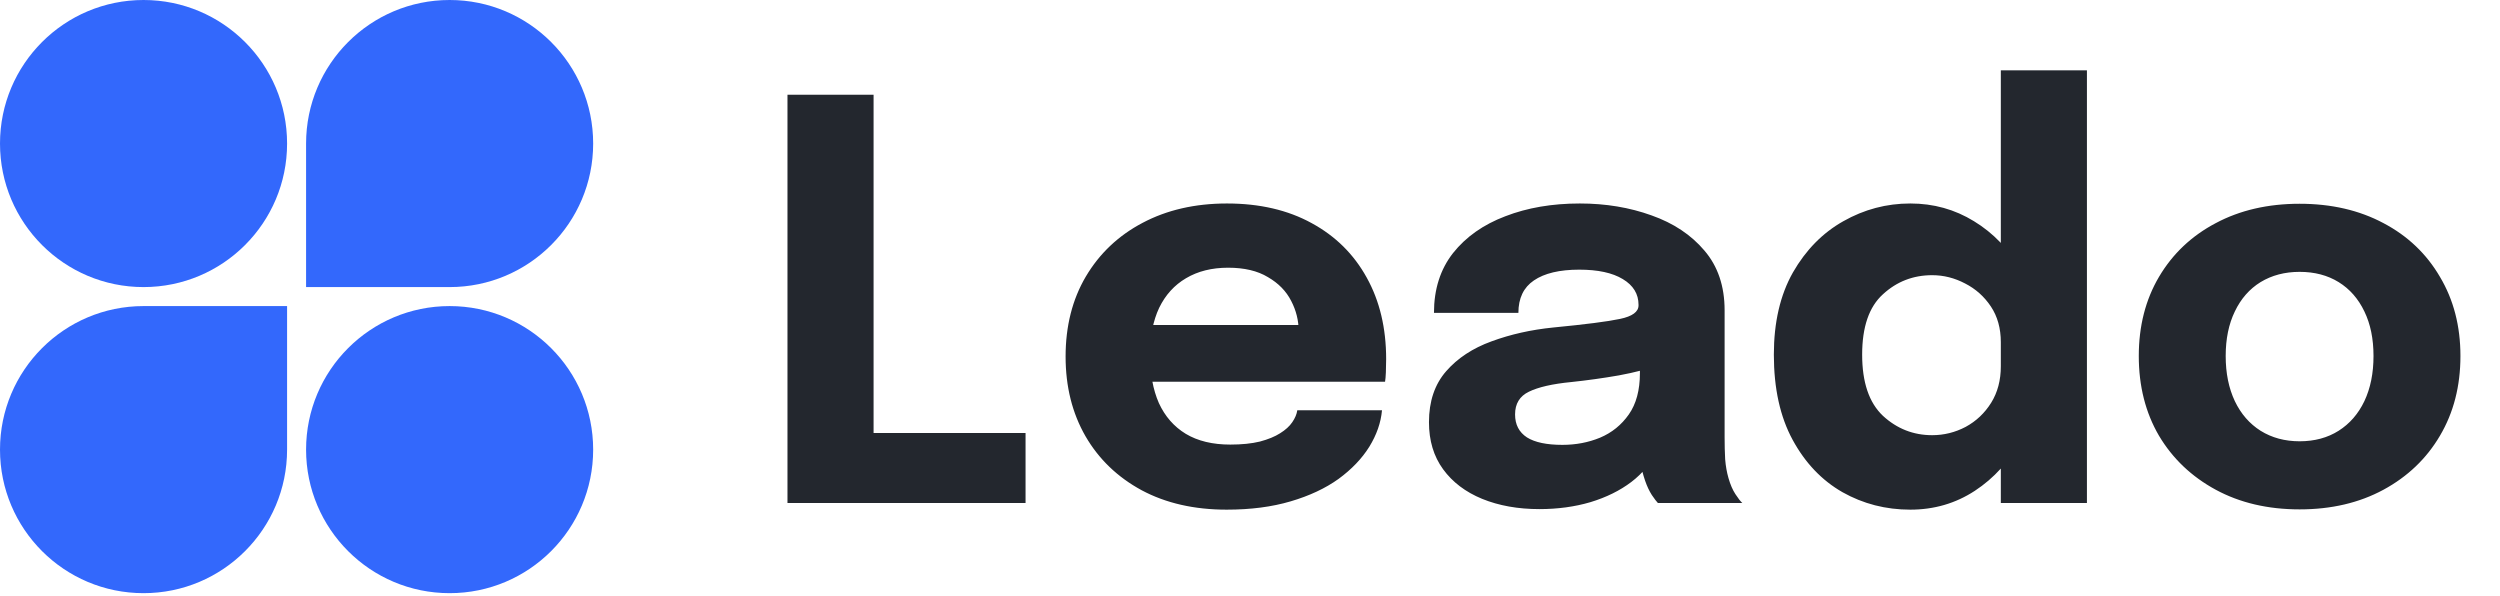
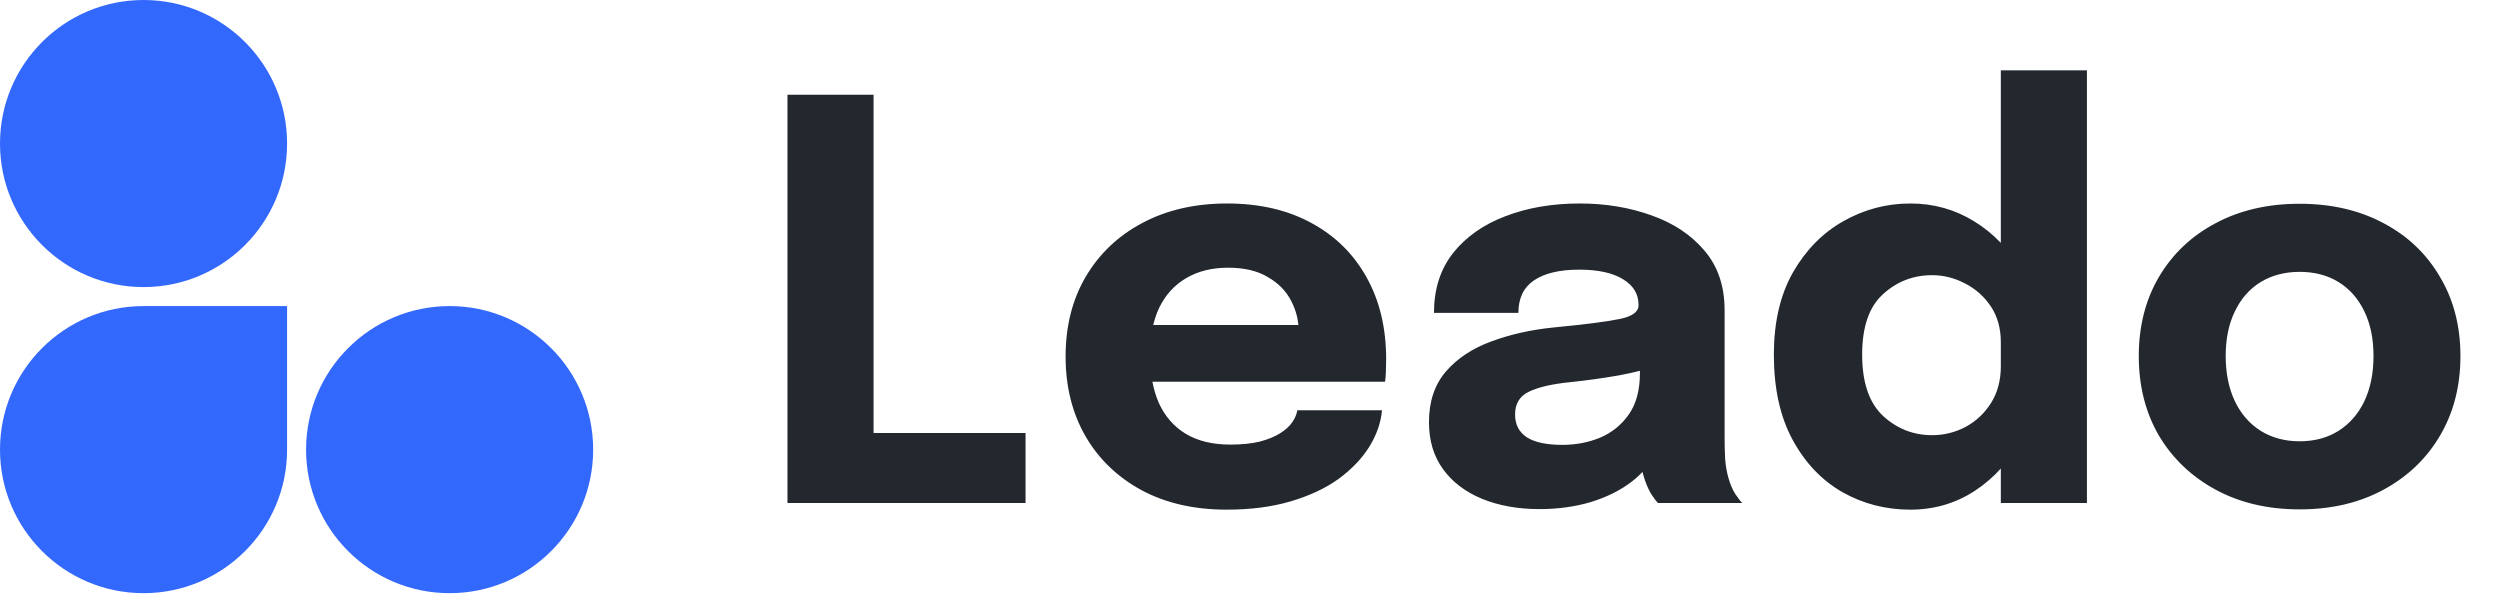
<svg xmlns="http://www.w3.org/2000/svg" width="109" height="26" viewBox="0 0 109 26" fill="none">
  <path d="M12.517 6.259C12.517 9.715 9.715 12.517 6.259 12.517C2.802 12.517 0 9.715 0 6.259C0 2.802 2.802 0 6.259 0C9.715 0 12.517 2.802 12.517 6.259Z" fill="#3368FC" />
-   <path d="M13.345 6.259C13.345 2.802 16.147 0 19.604 0C23.06 0 25.862 2.802 25.862 6.259C25.862 9.715 23.06 12.517 19.604 12.517H13.345V6.259Z" fill="#3368FC" />
  <path d="M0 19.604C0 16.147 2.802 13.345 6.259 13.345H12.517V19.603C12.517 23.06 9.715 25.862 6.259 25.862C2.802 25.862 0 23.06 0 19.604Z" fill="#3368FC" />
  <path d="M25.862 19.604C25.862 23.06 23.06 25.862 19.604 25.862C16.147 25.862 13.345 23.06 13.345 19.604C13.345 16.147 16.147 13.345 19.604 13.345C23.06 13.345 25.862 16.147 25.862 19.604Z" fill="#3368FC" />
  <path d="M34.334 21.931V4.129H38.088V20.809L36.398 18.878H44.714V21.931H34.334ZM48.488 16.645V14.171H56.984L56.622 14.798C56.622 14.734 56.622 14.674 56.622 14.617C56.622 14.553 56.622 14.492 56.622 14.436C56.622 13.978 56.514 13.539 56.296 13.121C56.079 12.694 55.741 12.348 55.282 12.083C54.832 11.809 54.252 11.672 53.544 11.672C52.837 11.672 52.225 11.825 51.71 12.131C51.203 12.429 50.813 12.859 50.539 13.422C50.274 13.986 50.141 14.665 50.141 15.462C50.141 16.283 50.27 16.987 50.527 17.574C50.793 18.153 51.183 18.6 51.698 18.914C52.221 19.228 52.869 19.384 53.641 19.384C54.14 19.384 54.57 19.34 54.932 19.252C55.294 19.155 55.588 19.035 55.813 18.89C56.047 18.745 56.224 18.584 56.344 18.407C56.465 18.23 56.538 18.057 56.562 17.888H60.255C60.207 18.427 60.022 18.958 59.7 19.481C59.378 19.996 58.931 20.463 58.36 20.881C57.789 21.291 57.093 21.617 56.272 21.859C55.459 22.1 54.53 22.221 53.484 22.221C52.068 22.221 50.833 21.939 49.779 21.376C48.725 20.805 47.908 20.02 47.329 19.022C46.75 18.017 46.46 16.858 46.46 15.546C46.46 14.219 46.754 13.056 47.341 12.059C47.937 11.053 48.761 10.272 49.815 9.717C50.877 9.154 52.104 8.872 53.496 8.872C54.92 8.872 56.151 9.158 57.189 9.729C58.227 10.293 59.028 11.085 59.591 12.107C60.154 13.121 60.436 14.303 60.436 15.655C60.436 15.856 60.432 16.049 60.424 16.235C60.416 16.419 60.404 16.556 60.388 16.645H48.488ZM67.119 22.197C66.186 22.197 65.353 22.048 64.621 21.75C63.897 21.452 63.329 21.022 62.919 20.459C62.508 19.895 62.303 19.212 62.303 18.407C62.303 17.498 62.553 16.758 63.052 16.186C63.55 15.615 64.21 15.181 65.031 14.883C65.86 14.577 66.757 14.376 67.722 14.279C69.13 14.143 70.1 14.018 70.631 13.905C71.17 13.793 71.44 13.595 71.44 13.314C71.44 13.306 71.44 13.298 71.44 13.29C71.44 12.815 71.21 12.441 70.752 12.167C70.301 11.894 69.669 11.757 68.857 11.757C67.996 11.757 67.336 11.914 66.877 12.228C66.427 12.533 66.202 13.004 66.202 13.64H62.521C62.521 12.61 62.798 11.741 63.353 11.033C63.917 10.325 64.677 9.79 65.634 9.428C66.592 9.057 67.674 8.872 68.881 8.872C70.007 8.872 71.049 9.045 72.007 9.391C72.964 9.729 73.733 10.24 74.312 10.924C74.899 11.608 75.193 12.477 75.193 13.531C75.193 13.7 75.193 13.869 75.193 14.038C75.193 14.199 75.193 14.364 75.193 14.533V19.071C75.193 19.401 75.201 19.718 75.217 20.024C75.241 20.322 75.29 20.595 75.362 20.845C75.442 21.126 75.543 21.36 75.664 21.545C75.784 21.73 75.885 21.859 75.965 21.931H72.284C72.228 21.875 72.14 21.758 72.019 21.581C71.906 21.404 71.81 21.199 71.729 20.965C71.633 20.684 71.56 20.402 71.512 20.121C71.472 19.831 71.452 19.493 71.452 19.107L72.224 19.638C71.999 20.169 71.633 20.628 71.126 21.014C70.627 21.392 70.031 21.686 69.34 21.895C68.656 22.096 67.915 22.197 67.119 22.197ZM68.121 19.396C68.708 19.396 69.255 19.292 69.762 19.083C70.277 18.866 70.695 18.528 71.017 18.069C71.339 17.61 71.5 17.011 71.5 16.271V14.979L72.429 15.884C71.898 16.078 71.283 16.238 70.583 16.367C69.891 16.488 69.199 16.584 68.507 16.657C67.686 16.737 67.071 16.878 66.66 17.079C66.258 17.272 66.057 17.602 66.057 18.069C66.057 18.512 66.23 18.845 66.576 19.071C66.922 19.288 67.437 19.396 68.121 19.396ZM83.29 22.221C82.219 22.221 81.234 21.967 80.333 21.46C79.432 20.945 78.707 20.185 78.16 19.179C77.613 18.174 77.34 16.934 77.34 15.462C77.34 14.054 77.617 12.859 78.172 11.878C78.736 10.896 79.468 10.152 80.369 9.645C81.278 9.13 82.252 8.872 83.29 8.872C84.303 8.872 85.229 9.13 86.066 9.645C86.91 10.16 87.586 10.864 88.093 11.757C88.6 12.642 88.853 13.664 88.853 14.822C88.853 14.863 88.853 14.903 88.853 14.943C88.853 14.975 88.853 15.011 88.853 15.052L87.236 15.076C87.236 15.052 87.236 15.028 87.236 15.003C87.236 14.971 87.236 14.943 87.236 14.919C87.236 14.316 87.091 13.796 86.802 13.362C86.512 12.928 86.138 12.594 85.679 12.36C85.221 12.119 84.742 11.998 84.243 11.998C83.414 11.998 82.698 12.276 82.095 12.831C81.491 13.378 81.19 14.255 81.19 15.462C81.19 16.669 81.491 17.558 82.095 18.129C82.706 18.692 83.422 18.974 84.243 18.974C84.758 18.974 85.245 18.853 85.703 18.612C86.162 18.363 86.532 18.013 86.814 17.562C87.095 17.111 87.236 16.581 87.236 15.969L88.853 16.053C88.853 17.204 88.604 18.246 88.105 19.179C87.614 20.105 86.947 20.845 86.102 21.4C85.265 21.947 84.328 22.221 83.29 22.221ZM87.236 21.931V3.067H90.99V21.931H87.236ZM100.263 22.209C98.879 22.209 97.66 21.923 96.606 21.352C95.552 20.78 94.727 19.996 94.132 18.998C93.544 17.992 93.251 16.834 93.251 15.522C93.251 14.219 93.544 13.068 94.132 12.071C94.727 11.065 95.552 10.284 96.606 9.729C97.66 9.166 98.879 8.884 100.263 8.884C101.647 8.884 102.866 9.166 103.92 9.729C104.974 10.284 105.795 11.065 106.382 12.071C106.977 13.068 107.275 14.219 107.275 15.522C107.275 16.834 106.977 17.992 106.382 18.998C105.795 19.996 104.974 20.78 103.92 21.352C102.866 21.923 101.647 22.209 100.263 22.209ZM100.263 19.24C100.915 19.24 101.482 19.087 101.965 18.781C102.447 18.475 102.822 18.045 103.087 17.49C103.353 16.926 103.485 16.271 103.485 15.522C103.485 14.774 103.353 14.126 103.087 13.579C102.822 13.024 102.447 12.598 101.965 12.3C101.482 12.002 100.915 11.853 100.263 11.853C99.619 11.853 99.052 12.002 98.561 12.3C98.078 12.598 97.704 13.024 97.439 13.579C97.173 14.126 97.04 14.774 97.04 15.522C97.04 16.271 97.173 16.926 97.439 17.49C97.704 18.045 98.078 18.475 98.561 18.781C99.052 19.087 99.619 19.24 100.263 19.24Z" fill="#23272E" />
</svg>